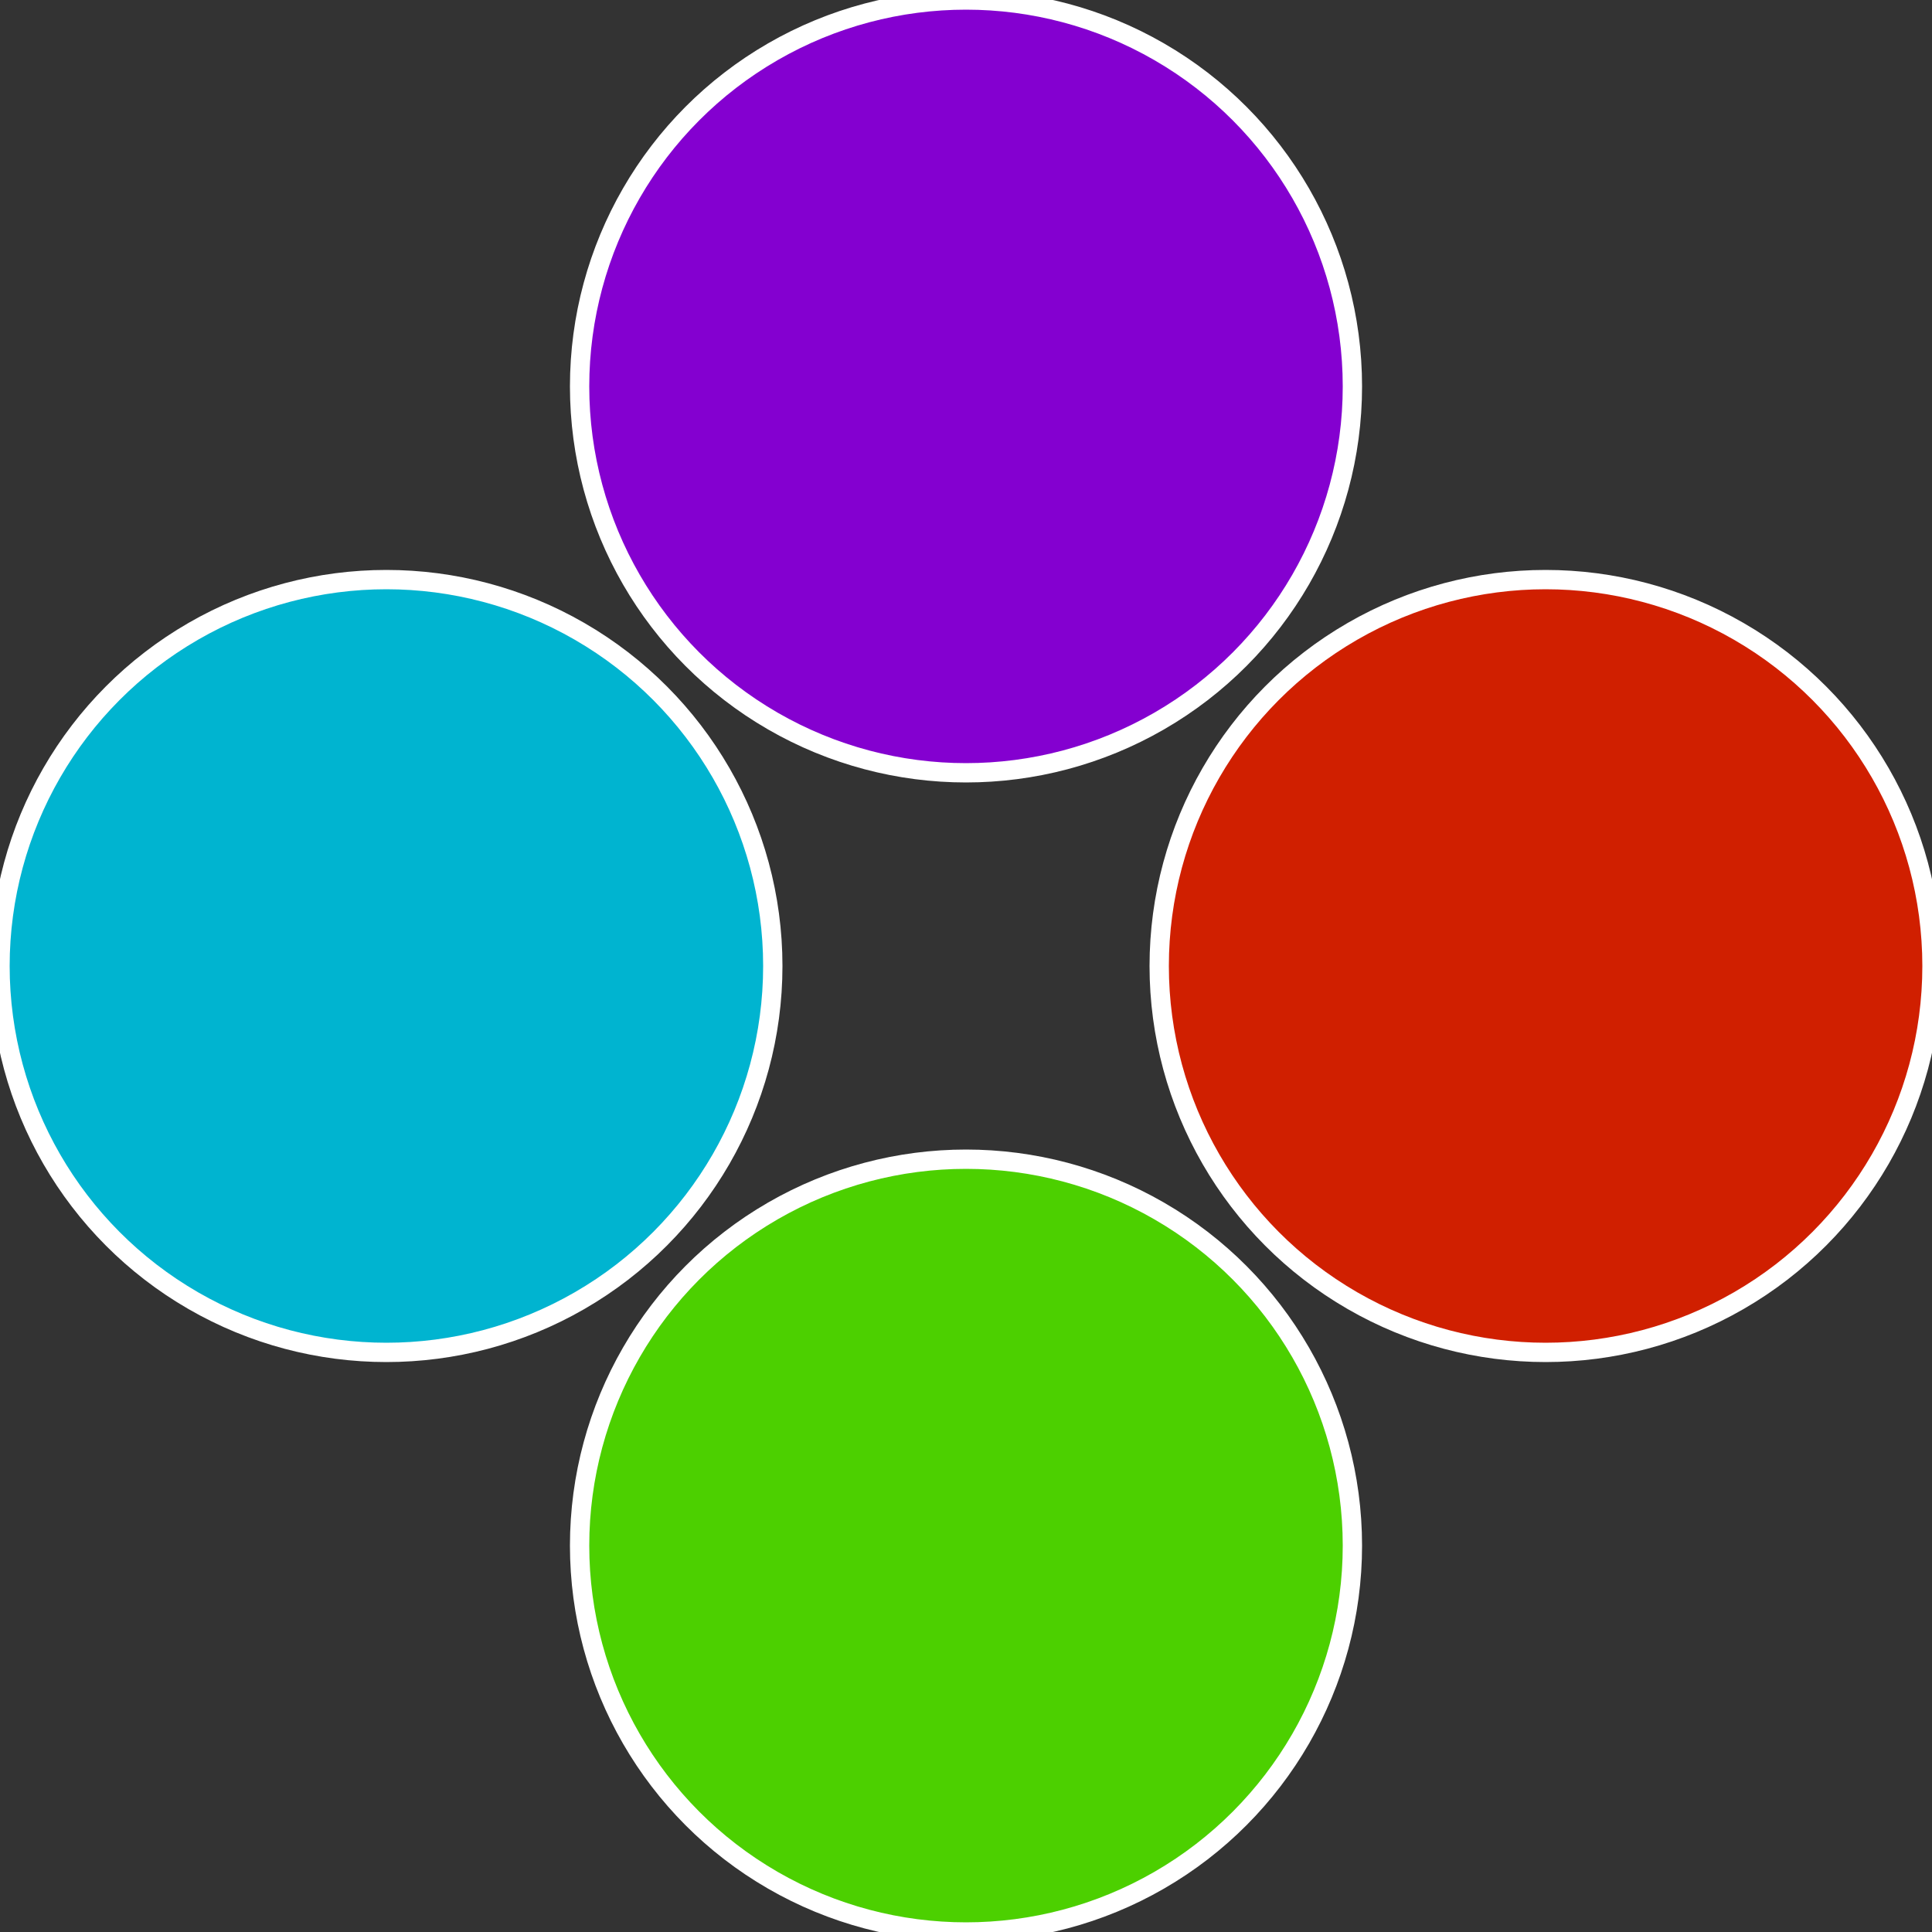
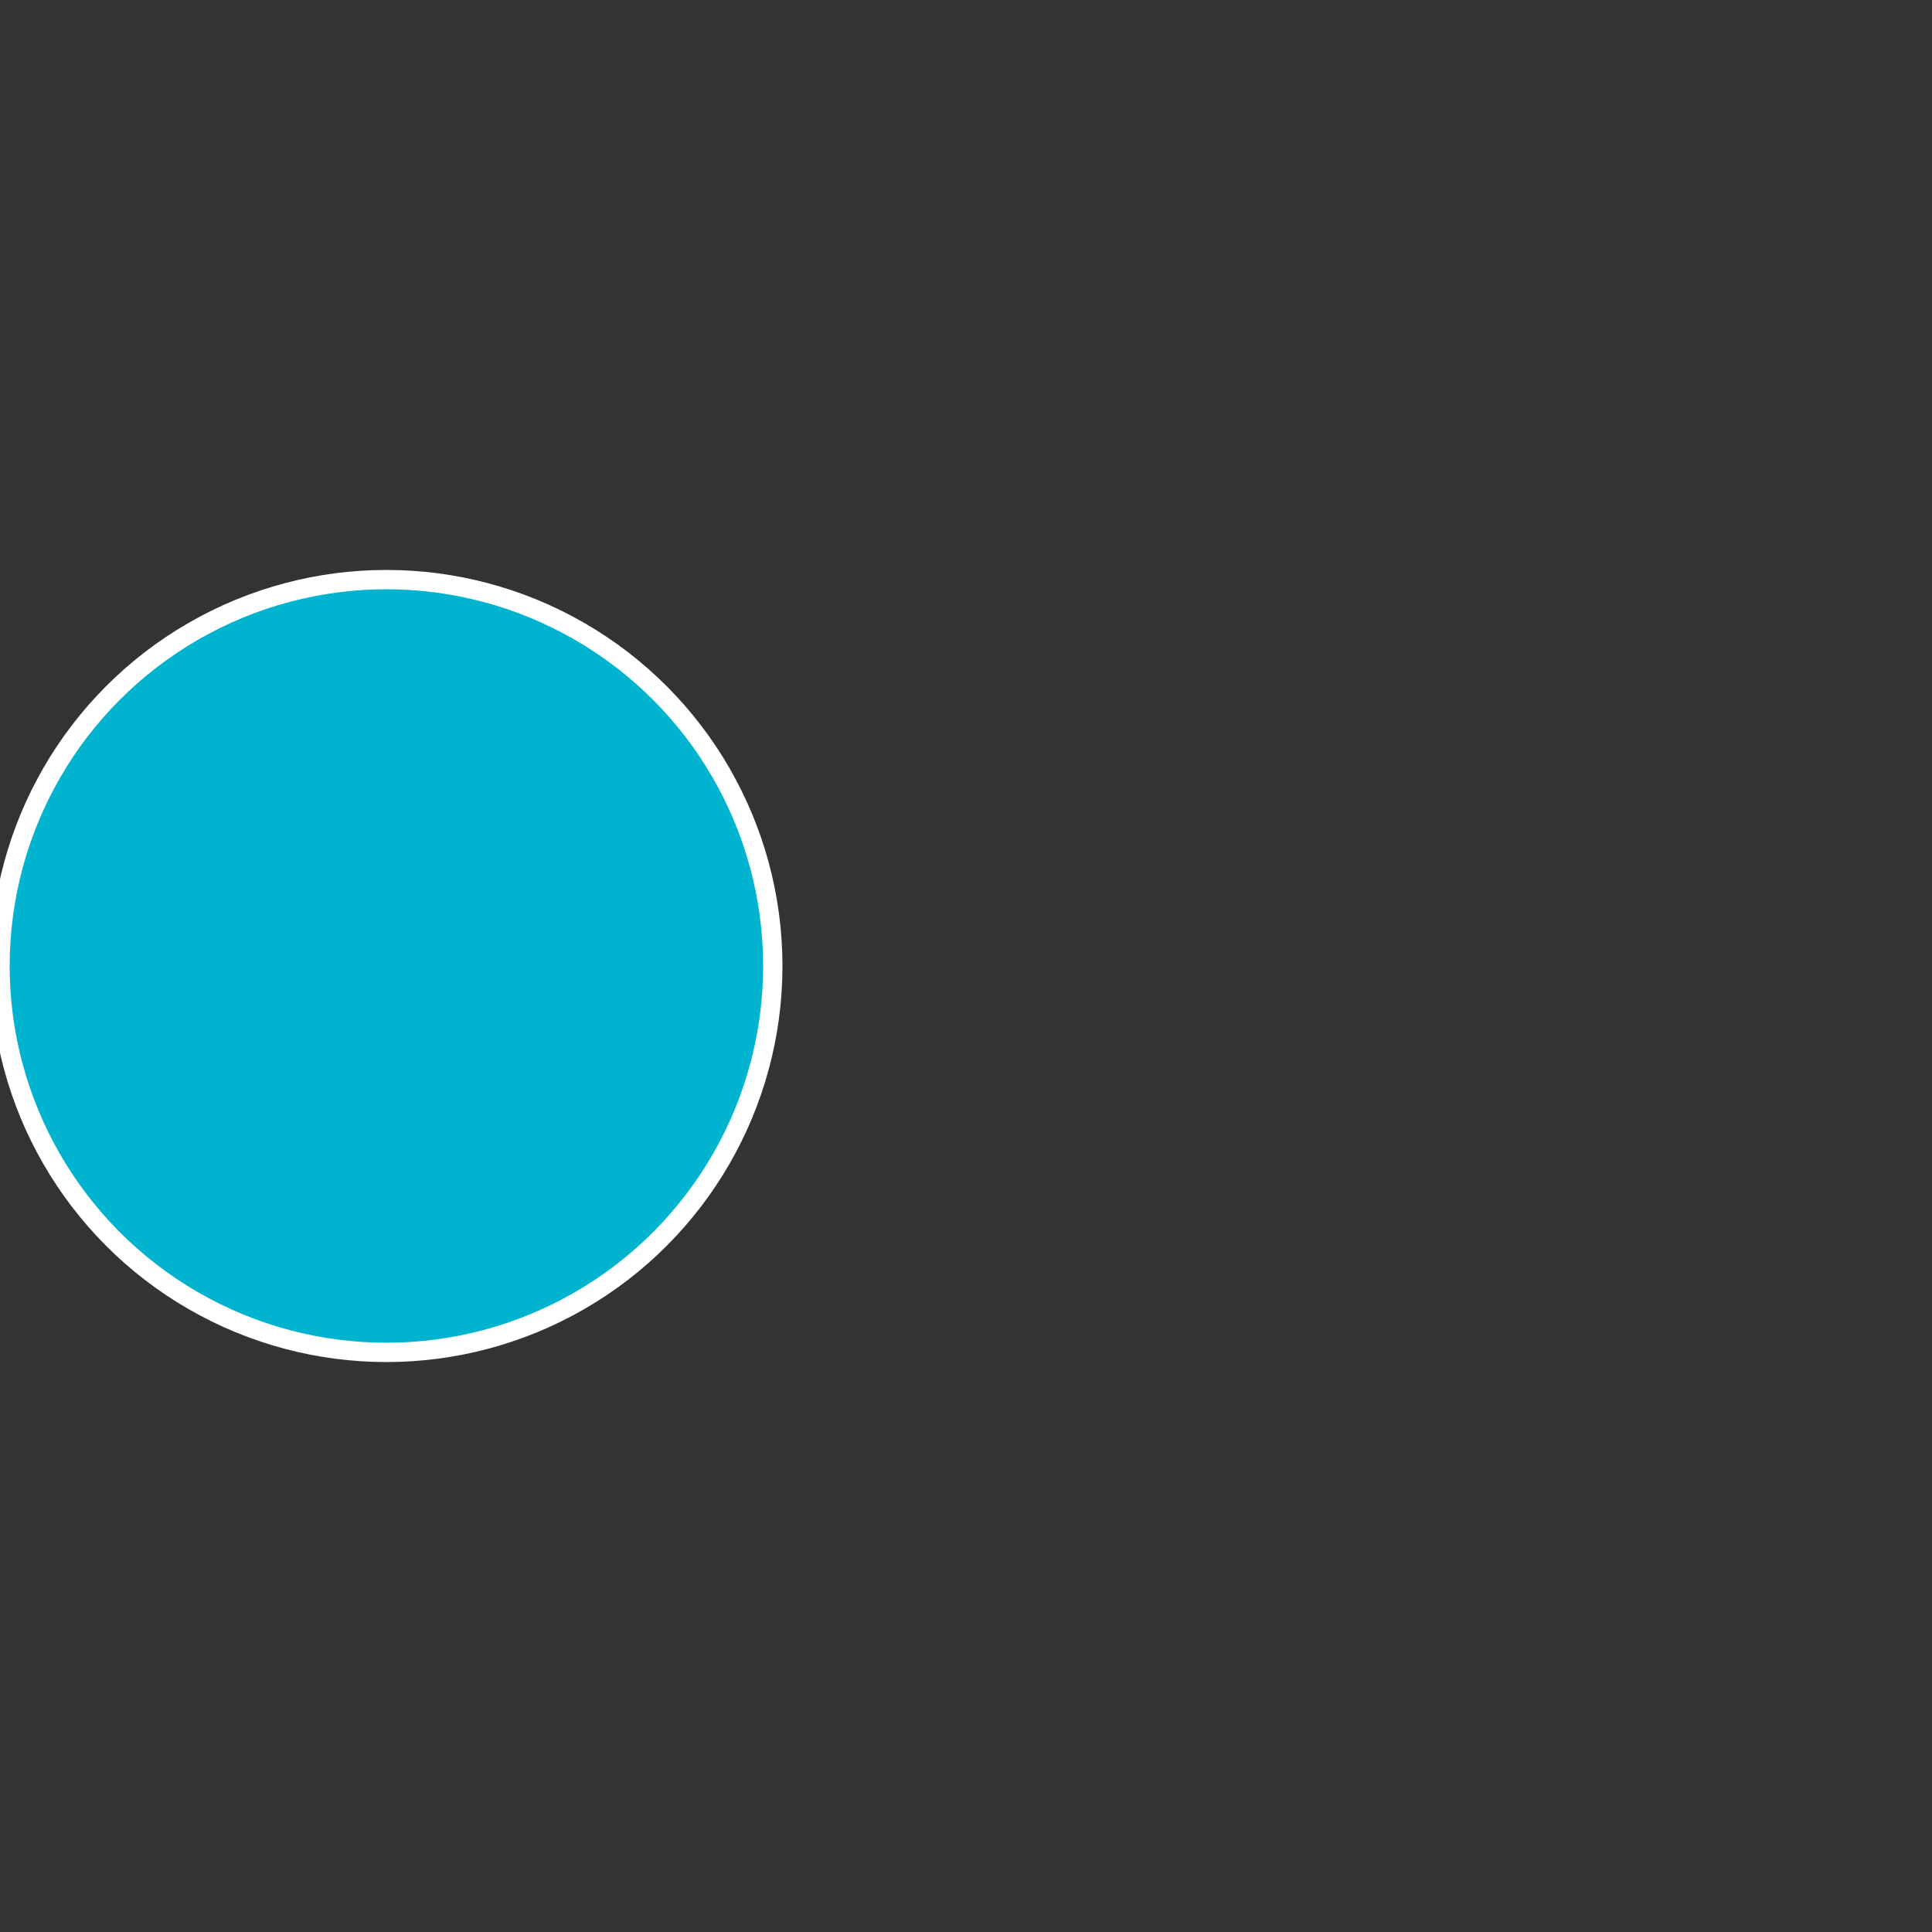
<svg xmlns="http://www.w3.org/2000/svg" width="500" height="500" viewBox="-1 -1 2 2">
  <rect x="-1" y="-1" width="2" height="2" fill="#333333" stroke="none" />
-   <circle cx="0.6" cy="0" r="0.4" fill="#d01f00" stroke="#fff" stroke-width="1%" />
-   <circle cx="3.6739403974421E-17" cy="0.6" r="0.4" fill="#4cd000" stroke="#fff" stroke-width="1%" />
  <circle cx="-0.6" cy="7.3478807948841E-17" r="0.4" fill="#00b4d0" stroke="#fff" stroke-width="1%" />
-   <circle cx="-1.1021821192326E-16" cy="-0.6" r="0.4" fill="#8400d0" stroke="#fff" stroke-width="1%" />
</svg>